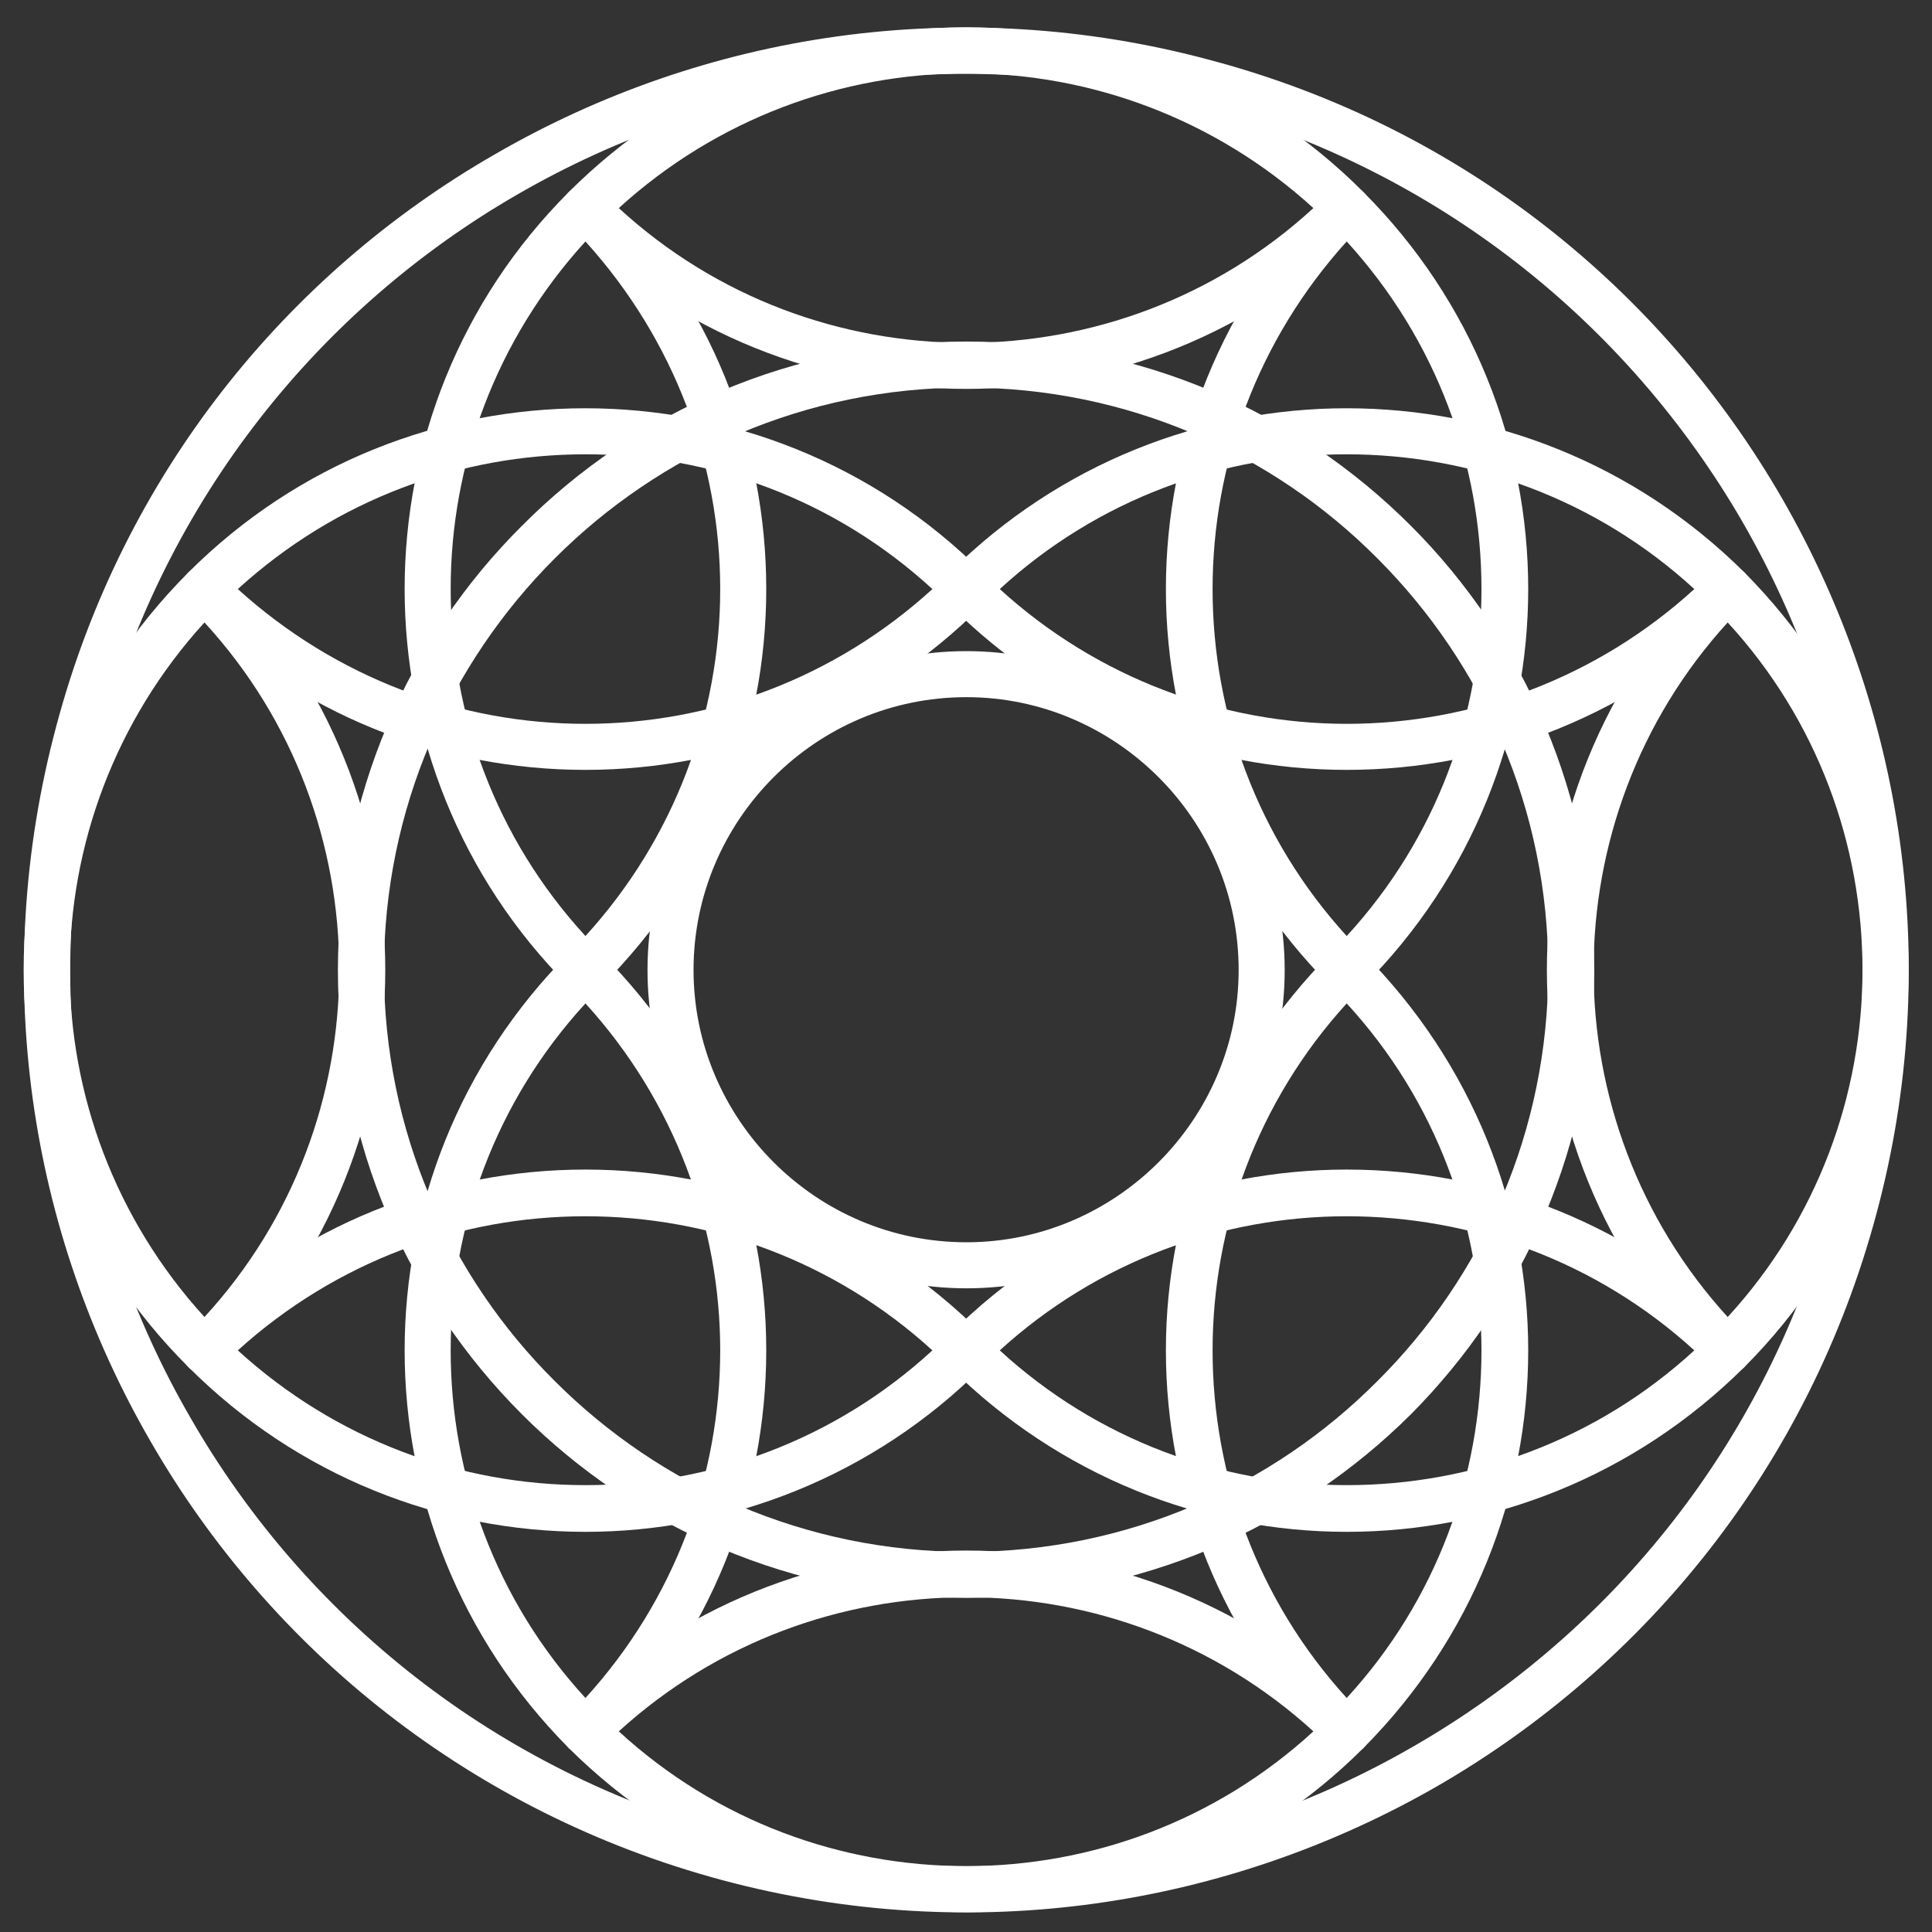
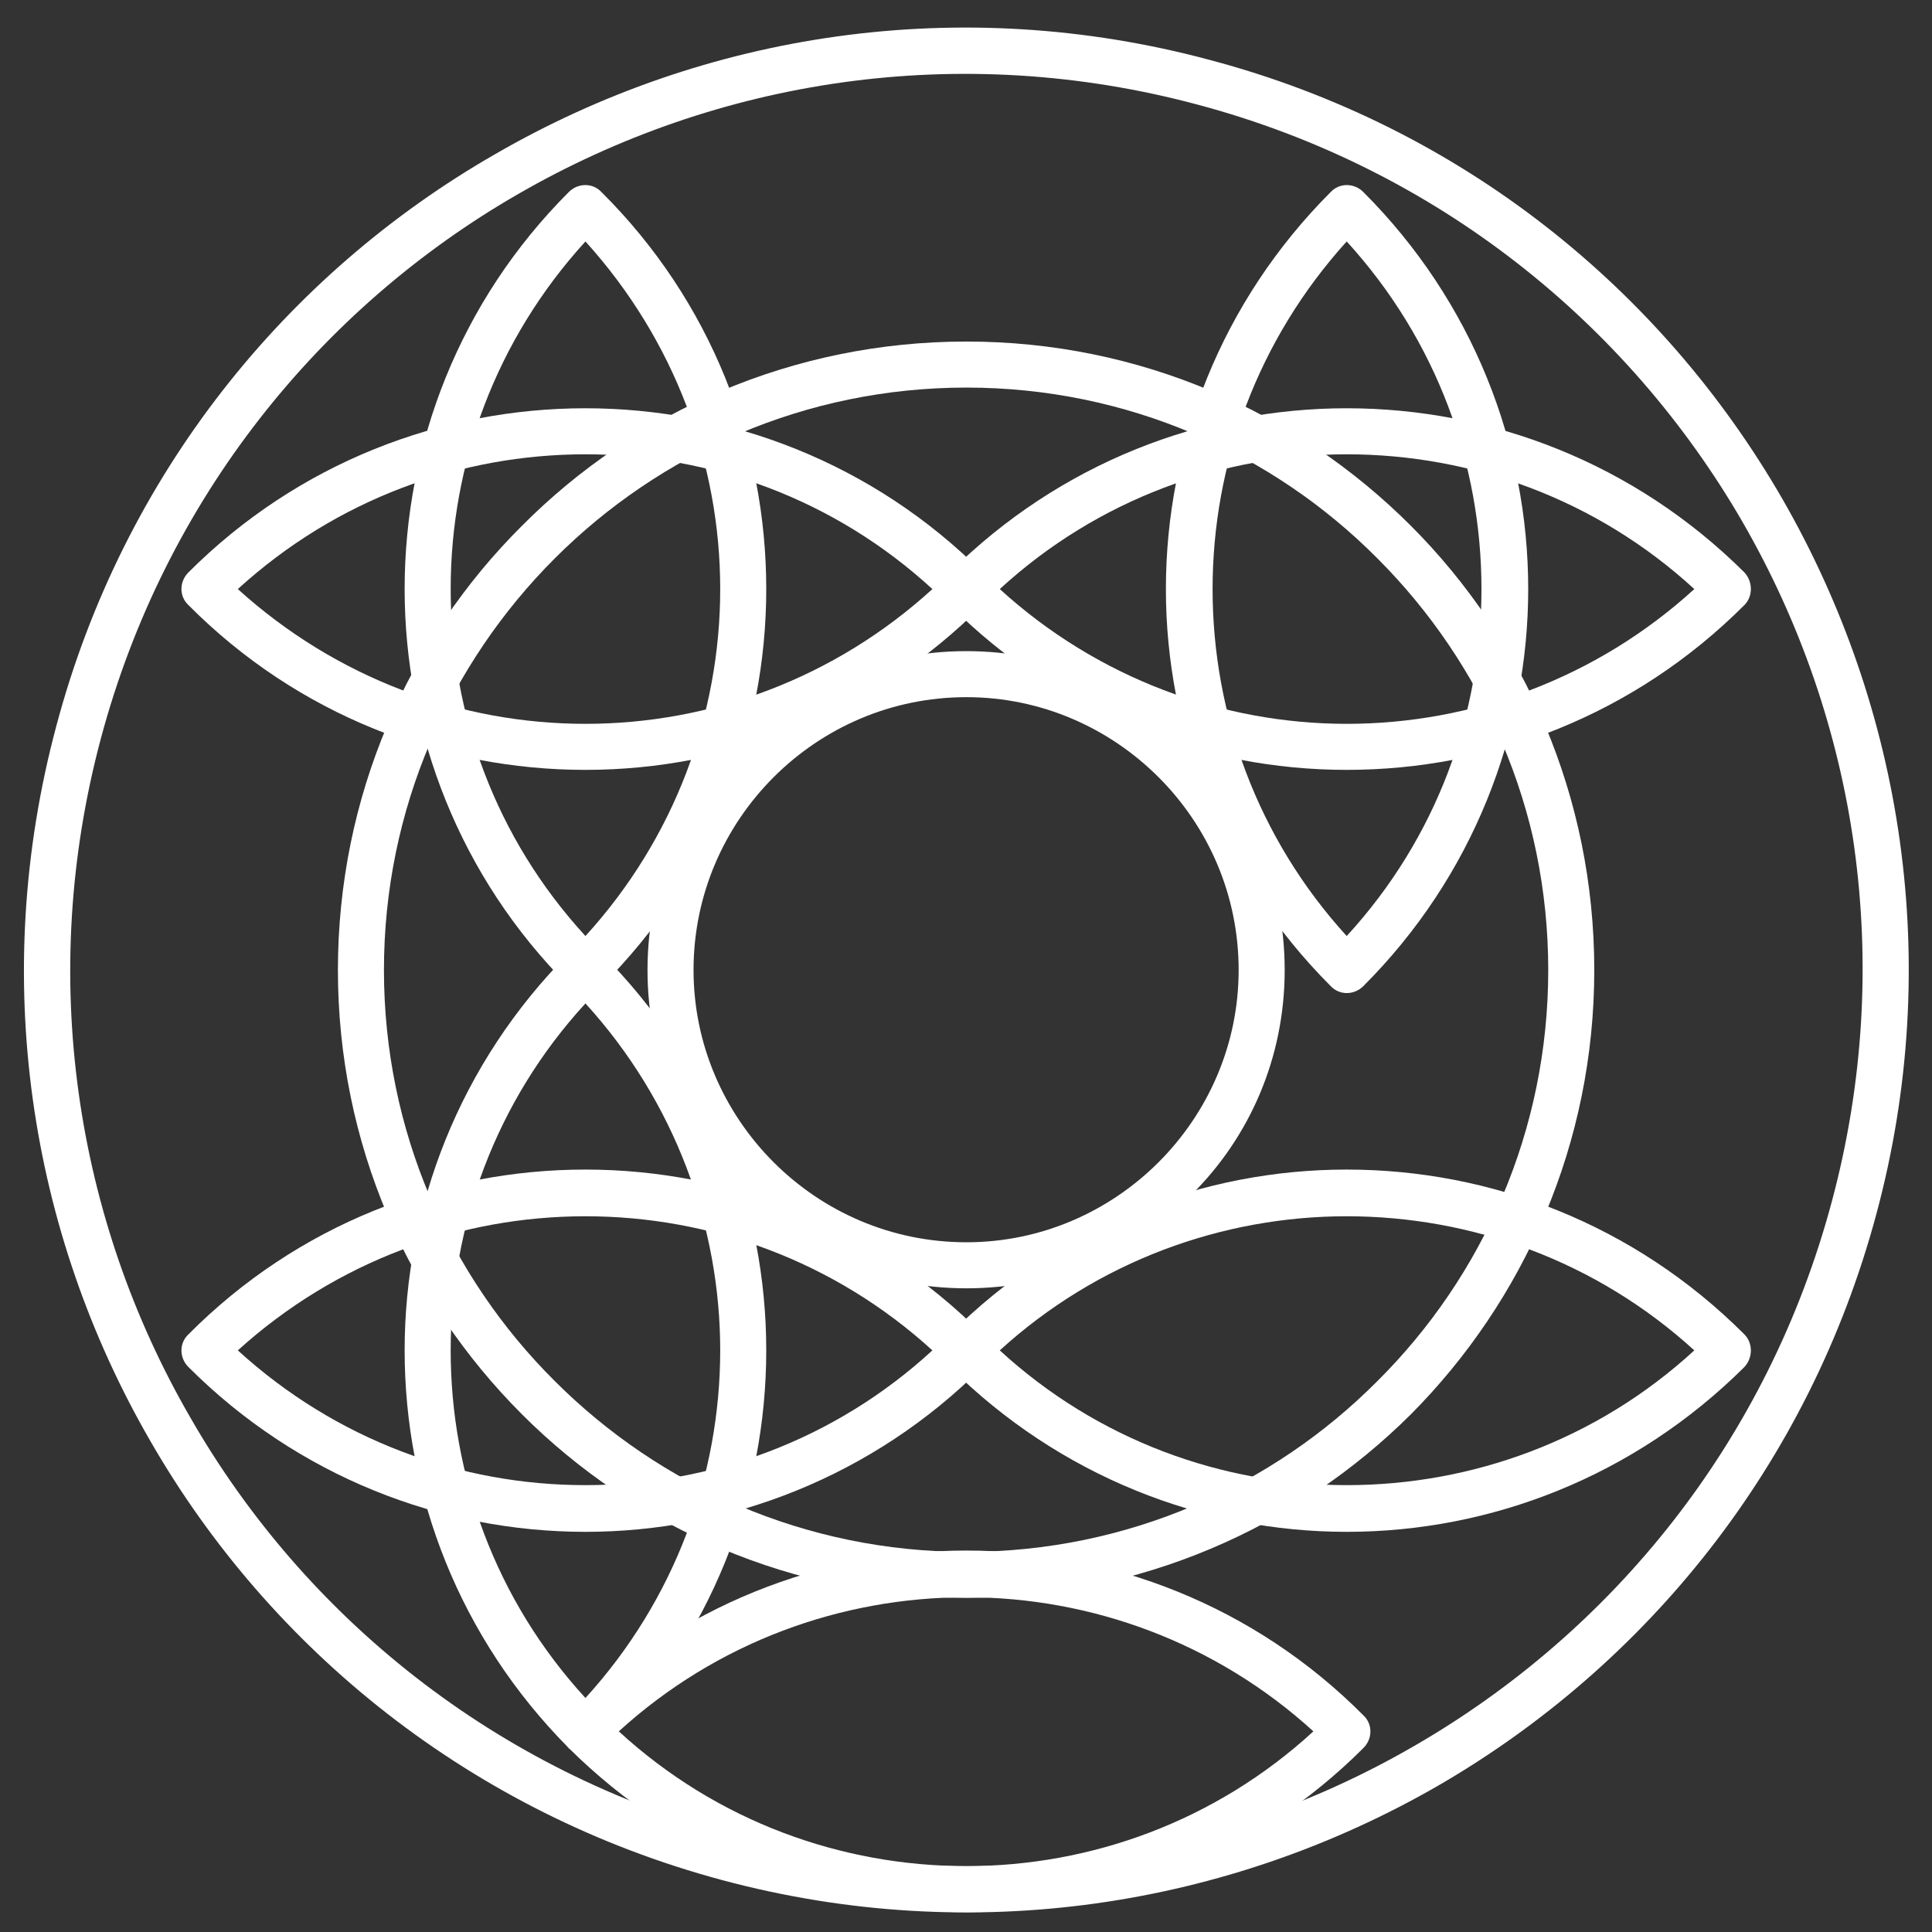
<svg xmlns="http://www.w3.org/2000/svg" width="41" height="41" viewBox="0 0 41 41" fill="none">
  <rect x="0" y="0" width="41" height="41" fill="#333333" stroke="none" />
  <path d="M25.677 1.273C31.015 2.689 35.263 6.144 37.826 10.59C40.374 15.021 41.252 20.43 39.822 25.754C38.392 31.092 34.937 35.34 30.505 37.903C26.074 40.452 20.665 41.33 15.327 39.899C10.003 38.469 5.741 35.014 3.192 30.583C0.629 26.151 -0.234 20.742 1.196 15.404C2.612 10.08 6.067 5.818 10.512 3.269C14.944 0.706 20.353 -0.157 25.677 1.273ZM36.976 11.071C34.541 6.866 30.505 3.581 25.422 2.222C20.353 0.862 15.213 1.683 10.994 4.119C6.789 6.54 3.504 10.59 2.144 15.659C0.785 20.728 1.606 25.882 4.042 30.087C6.463 34.306 10.512 37.591 15.582 38.951C20.651 40.31 25.805 39.489 30.01 37.053C34.229 34.618 37.514 30.583 38.874 25.499C40.233 20.43 39.412 15.291 36.976 11.071Z" fill="white" />
  <path d="M5.047 12.501C7.143 14.399 9.776 15.361 12.424 15.361C15.072 15.361 17.706 14.399 19.787 12.501C17.706 10.59 15.072 9.641 12.424 9.641C9.776 9.641 7.143 10.59 5.047 12.501ZM12.424 16.338C9.366 16.338 6.321 15.177 3.999 12.841C3.801 12.657 3.801 12.345 3.999 12.147C6.321 9.825 9.366 8.664 12.424 8.664C15.468 8.664 18.527 9.825 20.849 12.147C21.047 12.345 21.047 12.657 20.849 12.841C18.527 15.177 15.468 16.338 12.424 16.338Z" fill="white" />
  <path d="M19.787 28.657C17.706 26.76 15.072 25.811 12.424 25.811C9.776 25.811 7.143 26.76 5.047 28.657C7.143 30.569 9.776 31.517 12.424 31.517C15.072 31.517 17.706 30.569 19.787 28.657ZM12.424 24.82C15.468 24.82 18.527 25.981 20.849 28.317C21.047 28.501 21.047 28.813 20.849 29.011C18.527 31.333 15.468 32.508 12.424 32.508C9.366 32.508 6.321 31.333 3.999 29.011C3.801 28.813 3.801 28.501 3.999 28.317C6.321 25.981 9.366 24.82 12.424 24.82Z" fill="white" />
-   <path d="M4.693 12.147C7.015 14.484 8.176 17.528 8.176 20.586C8.176 23.631 7.015 26.689 4.693 29.011C4.495 29.209 4.183 29.209 3.999 29.011C1.663 26.689 0.502 23.631 0.502 20.586C0.502 17.528 1.663 14.484 3.999 12.147C4.183 11.963 4.495 11.963 4.693 12.147ZM7.199 20.586C7.199 17.939 6.251 15.291 4.339 13.209C2.442 15.291 1.479 17.939 1.479 20.586C1.479 23.22 2.442 25.868 4.339 27.949C6.251 25.868 7.199 23.22 7.199 20.586Z" fill="white" />
  <path d="M37.018 12.841C34.682 15.177 31.638 16.338 28.579 16.338C25.535 16.338 22.491 15.177 20.155 12.841C19.971 12.657 19.971 12.345 20.155 12.147C22.491 9.825 25.535 8.664 28.579 8.664C31.638 8.664 34.682 9.825 37.018 12.147C37.202 12.345 37.202 12.657 37.018 12.841ZM28.579 15.361C31.227 15.361 33.875 14.399 35.956 12.501C33.875 10.59 31.227 9.641 28.579 9.641C25.946 9.641 23.298 10.59 21.217 12.501C23.298 14.399 25.946 15.361 28.579 15.361Z" fill="white" />
  <path d="M20.155 28.317C22.491 25.981 25.535 24.82 28.579 24.82C31.638 24.82 34.682 25.981 37.018 28.317C37.202 28.501 37.202 28.813 37.018 29.011C34.682 31.333 31.638 32.508 28.579 32.508C25.535 32.508 22.491 31.333 20.155 29.011C19.971 28.813 19.971 28.501 20.155 28.317ZM28.579 25.811C25.946 25.811 23.298 26.76 21.217 28.657C23.298 30.569 25.946 31.517 28.579 31.517C31.227 31.517 33.875 30.569 35.956 28.657C33.875 26.76 31.227 25.811 28.579 25.811Z" fill="white" />
-   <path d="M36.325 12.147C36.509 11.963 36.82 11.963 37.018 12.147C39.34 14.484 40.502 17.528 40.502 20.586C40.502 23.631 39.34 26.689 37.018 29.011C36.82 29.209 36.509 29.209 36.325 29.011C33.988 26.689 32.827 23.631 32.827 20.586C32.827 17.528 33.988 14.484 36.325 12.147ZM36.664 13.209C34.767 15.291 33.818 17.939 33.818 20.586C33.818 23.22 34.767 25.868 36.664 27.949C38.576 25.868 39.525 23.22 39.525 20.586C39.525 17.939 38.576 15.291 36.664 13.209Z" fill="white" />
  <path d="M28.579 5.124C26.682 7.22 25.733 9.853 25.733 12.501C25.733 15.149 26.682 17.783 28.579 19.864C30.491 17.783 31.439 15.149 31.439 12.501C31.439 9.853 30.491 7.22 28.579 5.124ZM24.742 12.501C24.742 9.443 25.917 6.399 28.239 4.076C28.424 3.878 28.735 3.878 28.933 4.076C31.256 6.399 32.431 9.443 32.431 12.501C32.431 15.545 31.256 18.604 28.933 20.926C28.735 21.124 28.424 21.124 28.239 20.926C25.917 18.604 24.742 15.545 24.742 12.501Z" fill="white" />
  <path d="M12.424 19.864C14.321 17.783 15.284 15.149 15.284 12.501C15.284 9.853 14.321 7.22 12.424 5.124C10.513 7.22 9.564 9.853 9.564 12.501C9.564 15.149 10.513 17.783 12.424 19.864ZM16.261 12.501C16.261 15.545 15.1 18.604 12.764 20.926C12.58 21.124 12.268 21.124 12.07 20.926C9.748 18.604 8.587 15.545 8.587 12.501C8.587 9.443 9.748 6.399 12.07 4.076C12.268 3.878 12.58 3.878 12.764 4.076C15.1 6.399 16.261 9.443 16.261 12.501Z" fill="white" />
-   <path d="M28.933 4.77C26.611 7.092 23.553 8.253 20.509 8.253C17.45 8.253 14.406 7.092 12.07 4.77C11.886 4.572 11.886 4.261 12.07 4.076C14.406 1.74 17.45 0.579 20.509 0.579C23.553 0.579 26.611 1.74 28.933 4.076C29.132 4.261 29.132 4.572 28.933 4.77ZM20.509 7.276C23.142 7.276 25.79 6.328 27.872 4.416C25.79 2.519 23.142 1.556 20.509 1.556C17.861 1.556 15.213 2.519 13.132 4.416C15.213 6.328 17.861 7.276 20.509 7.276Z" fill="white" />
-   <path d="M28.239 37.096C25.917 34.76 24.742 31.715 24.742 28.657C24.742 25.613 25.917 22.569 28.239 20.232C28.424 20.048 28.735 20.048 28.933 20.232C31.256 22.569 32.431 25.613 32.431 28.657C32.431 31.715 31.256 34.76 28.933 37.096C28.735 37.28 28.424 37.28 28.239 37.096ZM25.733 28.657C25.733 31.305 26.682 33.953 28.579 36.034C30.491 33.953 31.439 31.305 31.439 28.657C31.439 26.023 30.491 23.376 28.579 21.294C26.682 23.376 25.733 26.023 25.733 28.657Z" fill="white" />
  <path d="M12.764 20.232C15.1 22.569 16.261 25.613 16.261 28.657C16.261 31.715 15.1 34.76 12.764 37.096C12.58 37.28 12.268 37.28 12.07 37.096C9.748 34.76 8.587 31.715 8.587 28.657C8.587 25.613 9.748 22.569 12.07 20.232C12.268 20.048 12.58 20.048 12.764 20.232ZM15.284 28.657C15.284 26.023 14.321 23.376 12.424 21.294C10.513 23.376 9.564 26.023 9.564 28.657C9.564 31.305 10.513 33.953 12.424 36.034C14.321 33.953 15.284 31.305 15.284 28.657Z" fill="white" />
  <path d="M28.933 36.402C29.132 36.586 29.132 36.898 28.933 37.096C26.611 39.418 23.553 40.579 20.509 40.579C17.45 40.579 14.406 39.418 12.07 37.096C11.886 36.898 11.886 36.586 12.07 36.402C14.406 34.066 17.45 32.905 20.509 32.905C23.553 32.905 26.611 34.066 28.933 36.402ZM27.872 36.742C25.79 34.845 23.142 33.896 20.509 33.896C17.861 33.896 15.213 34.845 13.132 36.742C15.213 38.654 17.861 39.602 20.509 39.602C23.142 39.602 25.79 38.654 27.872 36.742Z" fill="white" />
  <path d="M20.509 7.248C24.19 7.248 27.518 8.735 29.939 11.156C32.346 13.563 33.833 16.905 33.833 20.586C33.833 24.267 32.346 27.595 29.939 30.016C27.518 32.423 24.19 33.91 20.509 33.91C16.828 33.91 13.486 32.423 11.079 30.016C8.658 27.595 7.171 24.267 7.171 20.586C7.171 16.905 8.658 13.563 11.079 11.156C13.486 8.735 16.828 7.248 20.509 7.248ZM29.231 11.85C27.008 9.613 23.921 8.225 20.509 8.225C17.097 8.225 14.01 9.613 11.773 11.85C9.536 14.087 8.148 17.174 8.148 20.586C8.148 23.998 9.536 27.085 11.773 29.308C14.01 31.545 17.097 32.933 20.509 32.933C23.921 32.933 27.008 31.545 29.231 29.308C31.468 27.085 32.856 23.998 32.856 20.586C32.856 17.174 31.468 14.087 29.231 11.85Z" fill="white" />
  <path d="M20.509 13.818C22.378 13.818 24.063 14.569 25.281 15.8C26.513 17.018 27.263 18.717 27.263 20.586C27.263 22.455 26.513 24.14 25.281 25.358C24.063 26.59 22.378 27.34 20.509 27.34C18.64 27.34 16.941 26.59 15.723 25.358C14.492 24.14 13.741 22.455 13.741 20.586C13.741 18.717 14.492 17.018 15.723 15.8C16.941 14.569 18.64 13.818 20.509 13.818ZM24.587 16.494C23.539 15.446 22.095 14.795 20.509 14.795C18.909 14.795 17.465 15.446 16.417 16.494C15.37 17.542 14.718 18.986 14.718 20.586C14.718 22.172 15.37 23.616 16.417 24.664C17.465 25.712 18.909 26.363 20.509 26.363C22.095 26.363 23.539 25.712 24.587 24.664C25.635 23.616 26.286 22.172 26.286 20.586C26.286 18.986 25.635 17.542 24.587 16.494Z" fill="white" />
</svg>